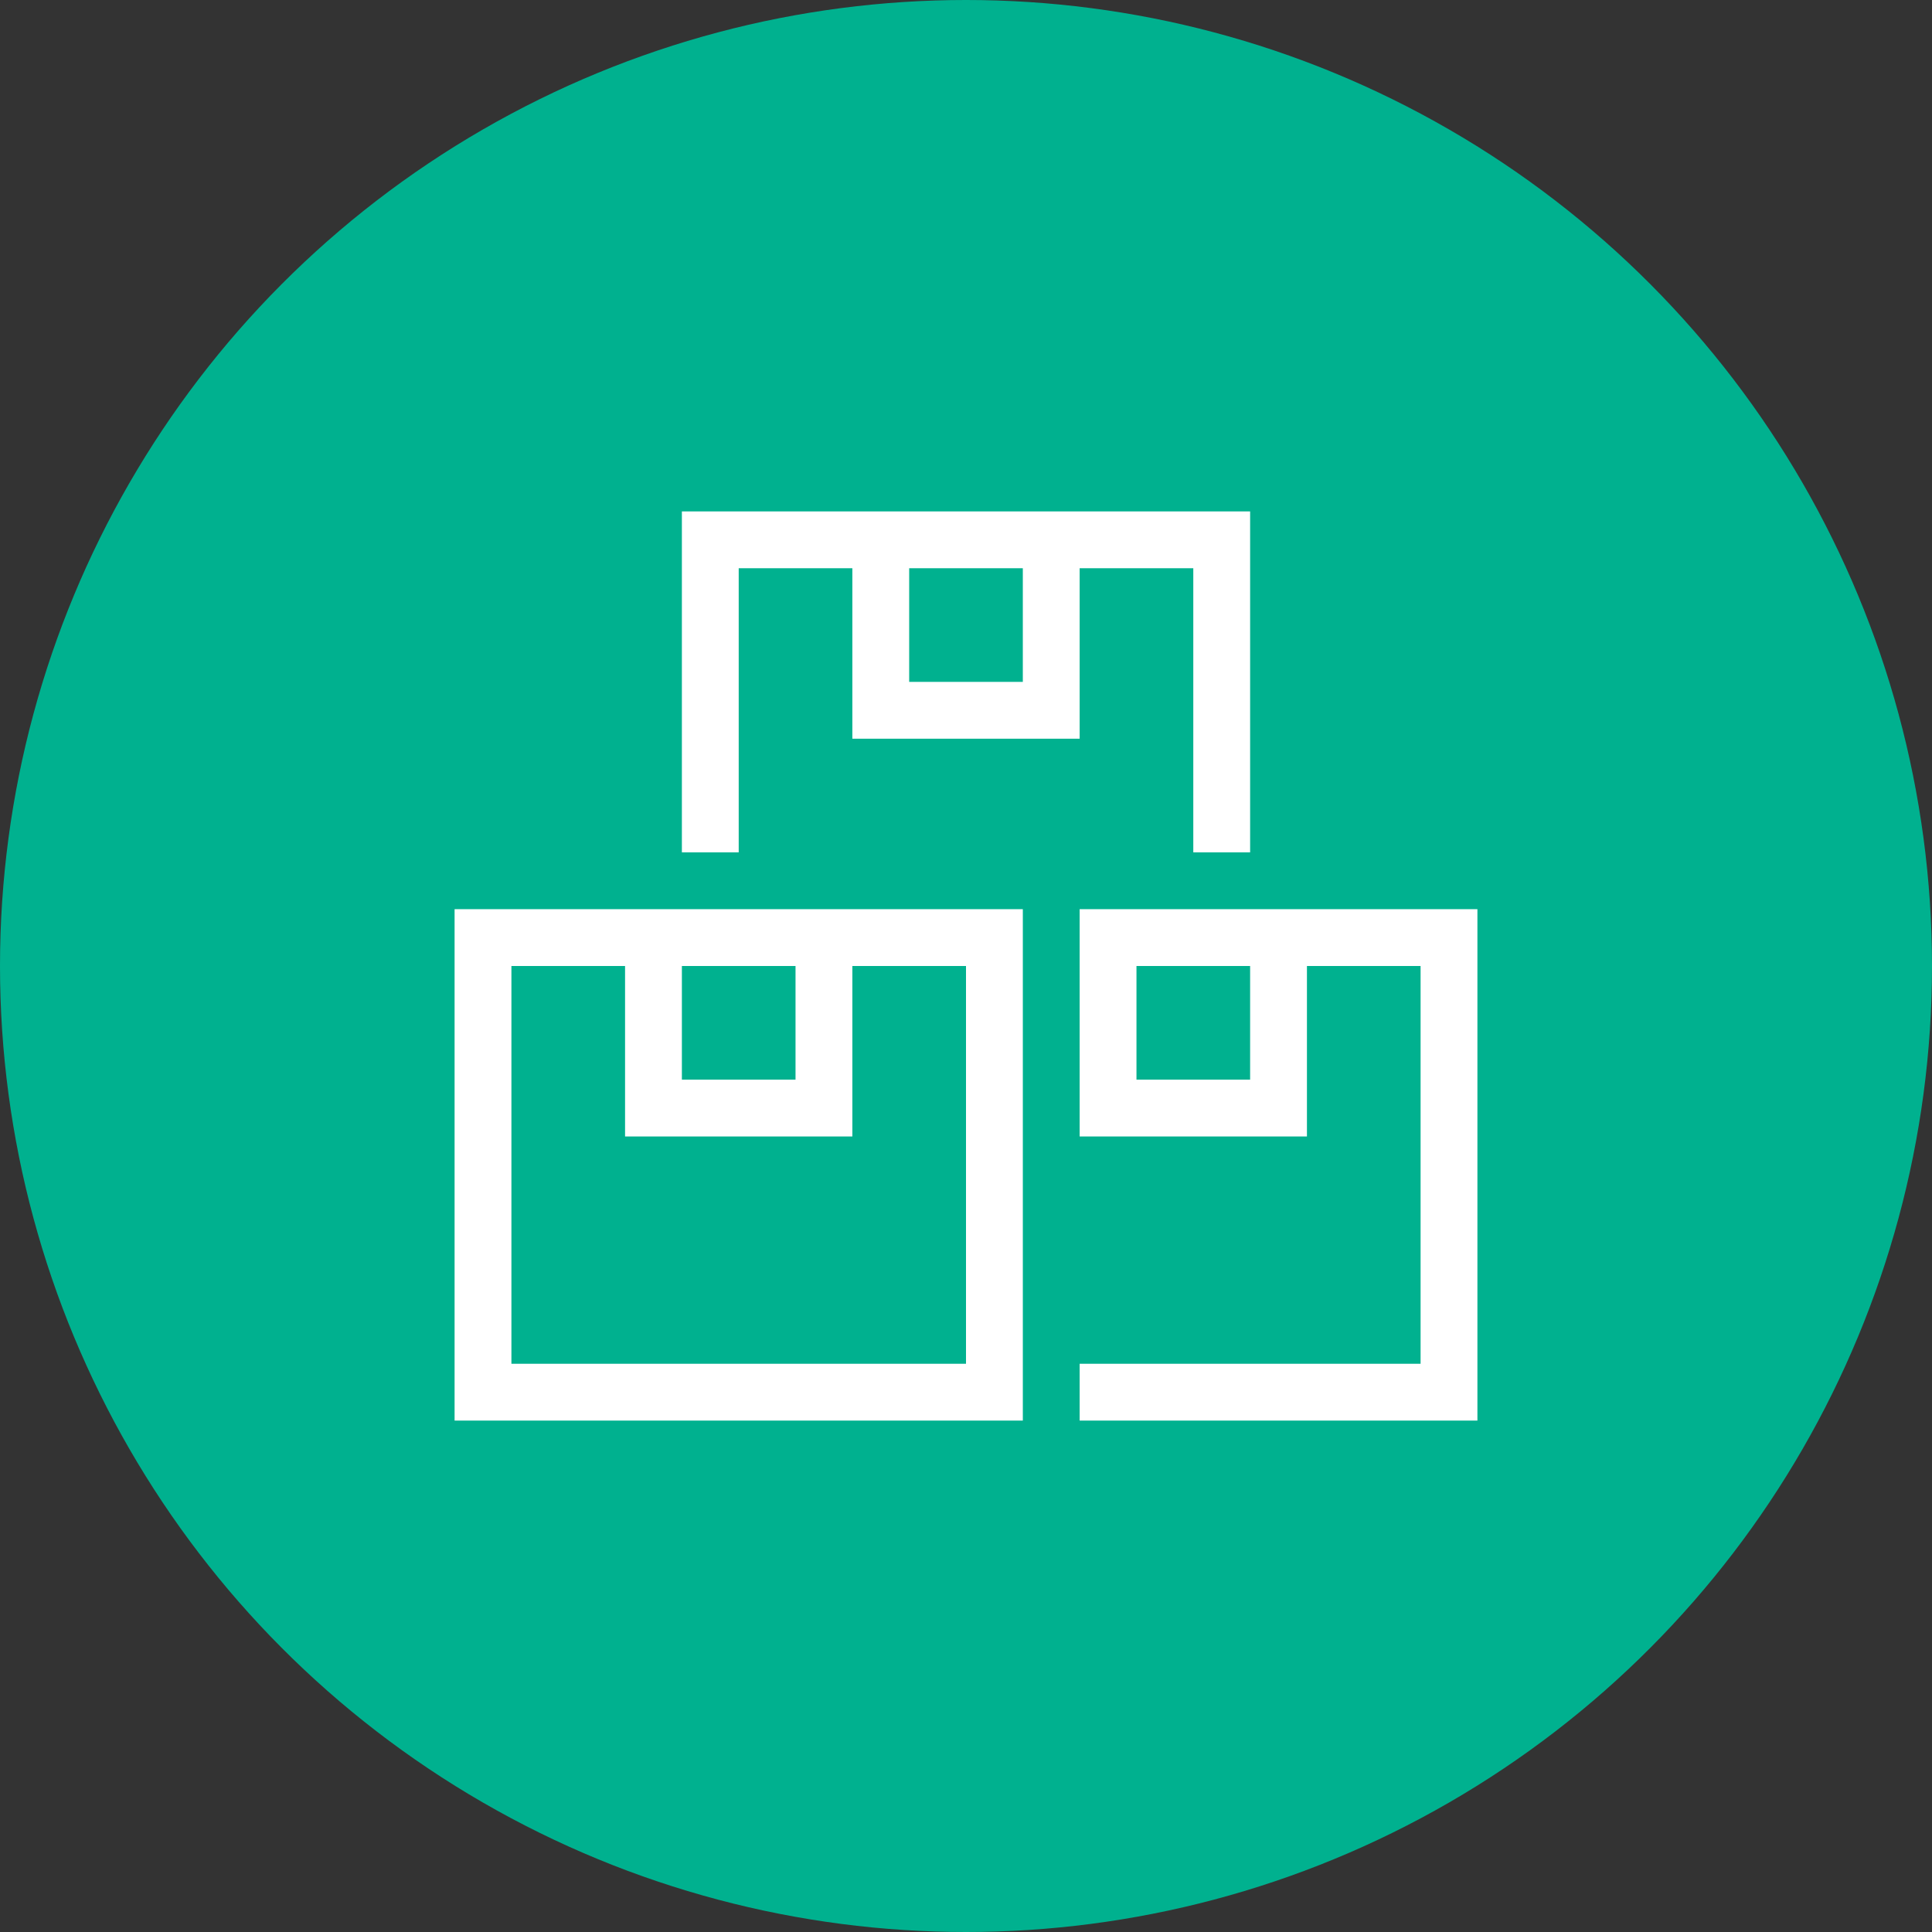
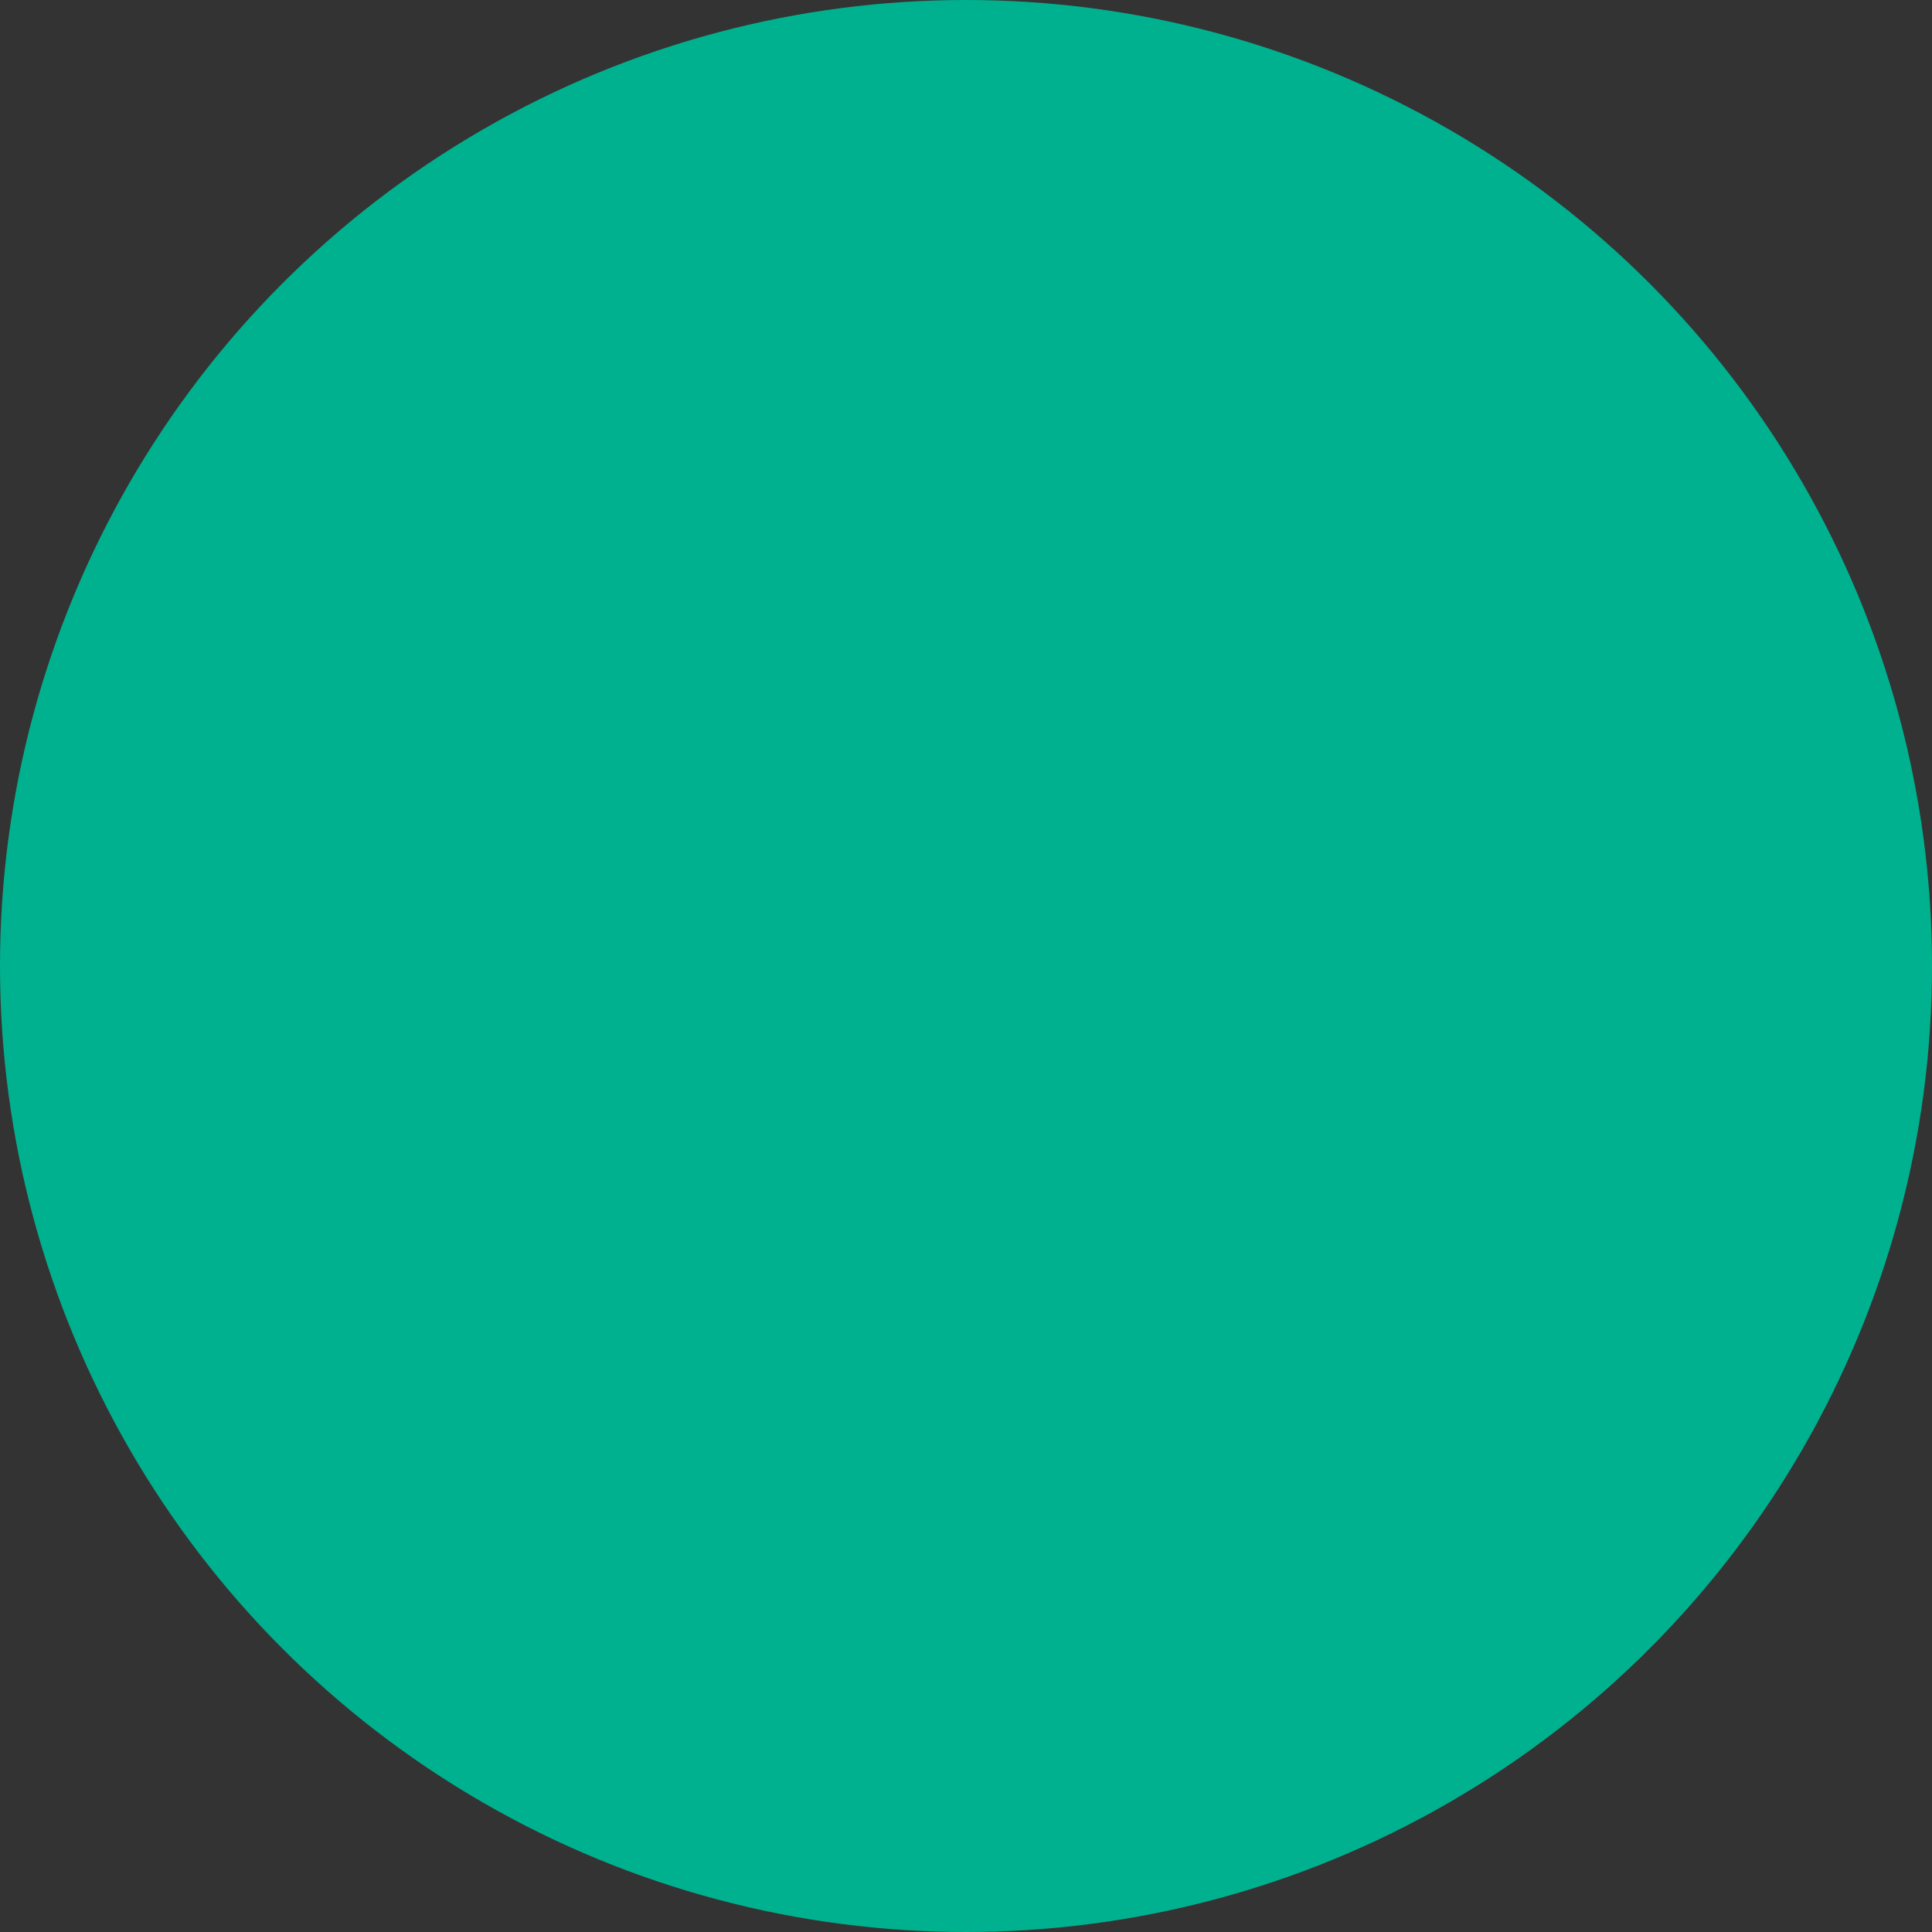
<svg xmlns="http://www.w3.org/2000/svg" width="68" height="68" viewBox="0 0 68 68">
  <rect x="0" y="0" width="68" height="68" fill="#333333" stroke="none" />
  <g id="Group_6412" data-name="Group 6412" transform="translate(-735 -1340)">
    <circle id="Ellipse_1039" data-name="Ellipse 1039" cx="34" cy="34" r="34" transform="translate(735 1340)" fill="#00b18f" />
-     <path id="Path_13803" data-name="Path 13803" d="M8-26v10h2V-28H-10v12h2V-26h4v6H4v-6ZM-2-26H2v4H-2ZM4,4H18V-14H4v8h8v-6h4V2H4ZM6-12h4v4H6ZM0,2H-16V-12h4v6h8v-6H0ZM-10-8v-4h4v4ZM0-14H-18V4H2V-14Z" transform="translate(769 1386)" fill="#fff" />
  </g>
</svg>